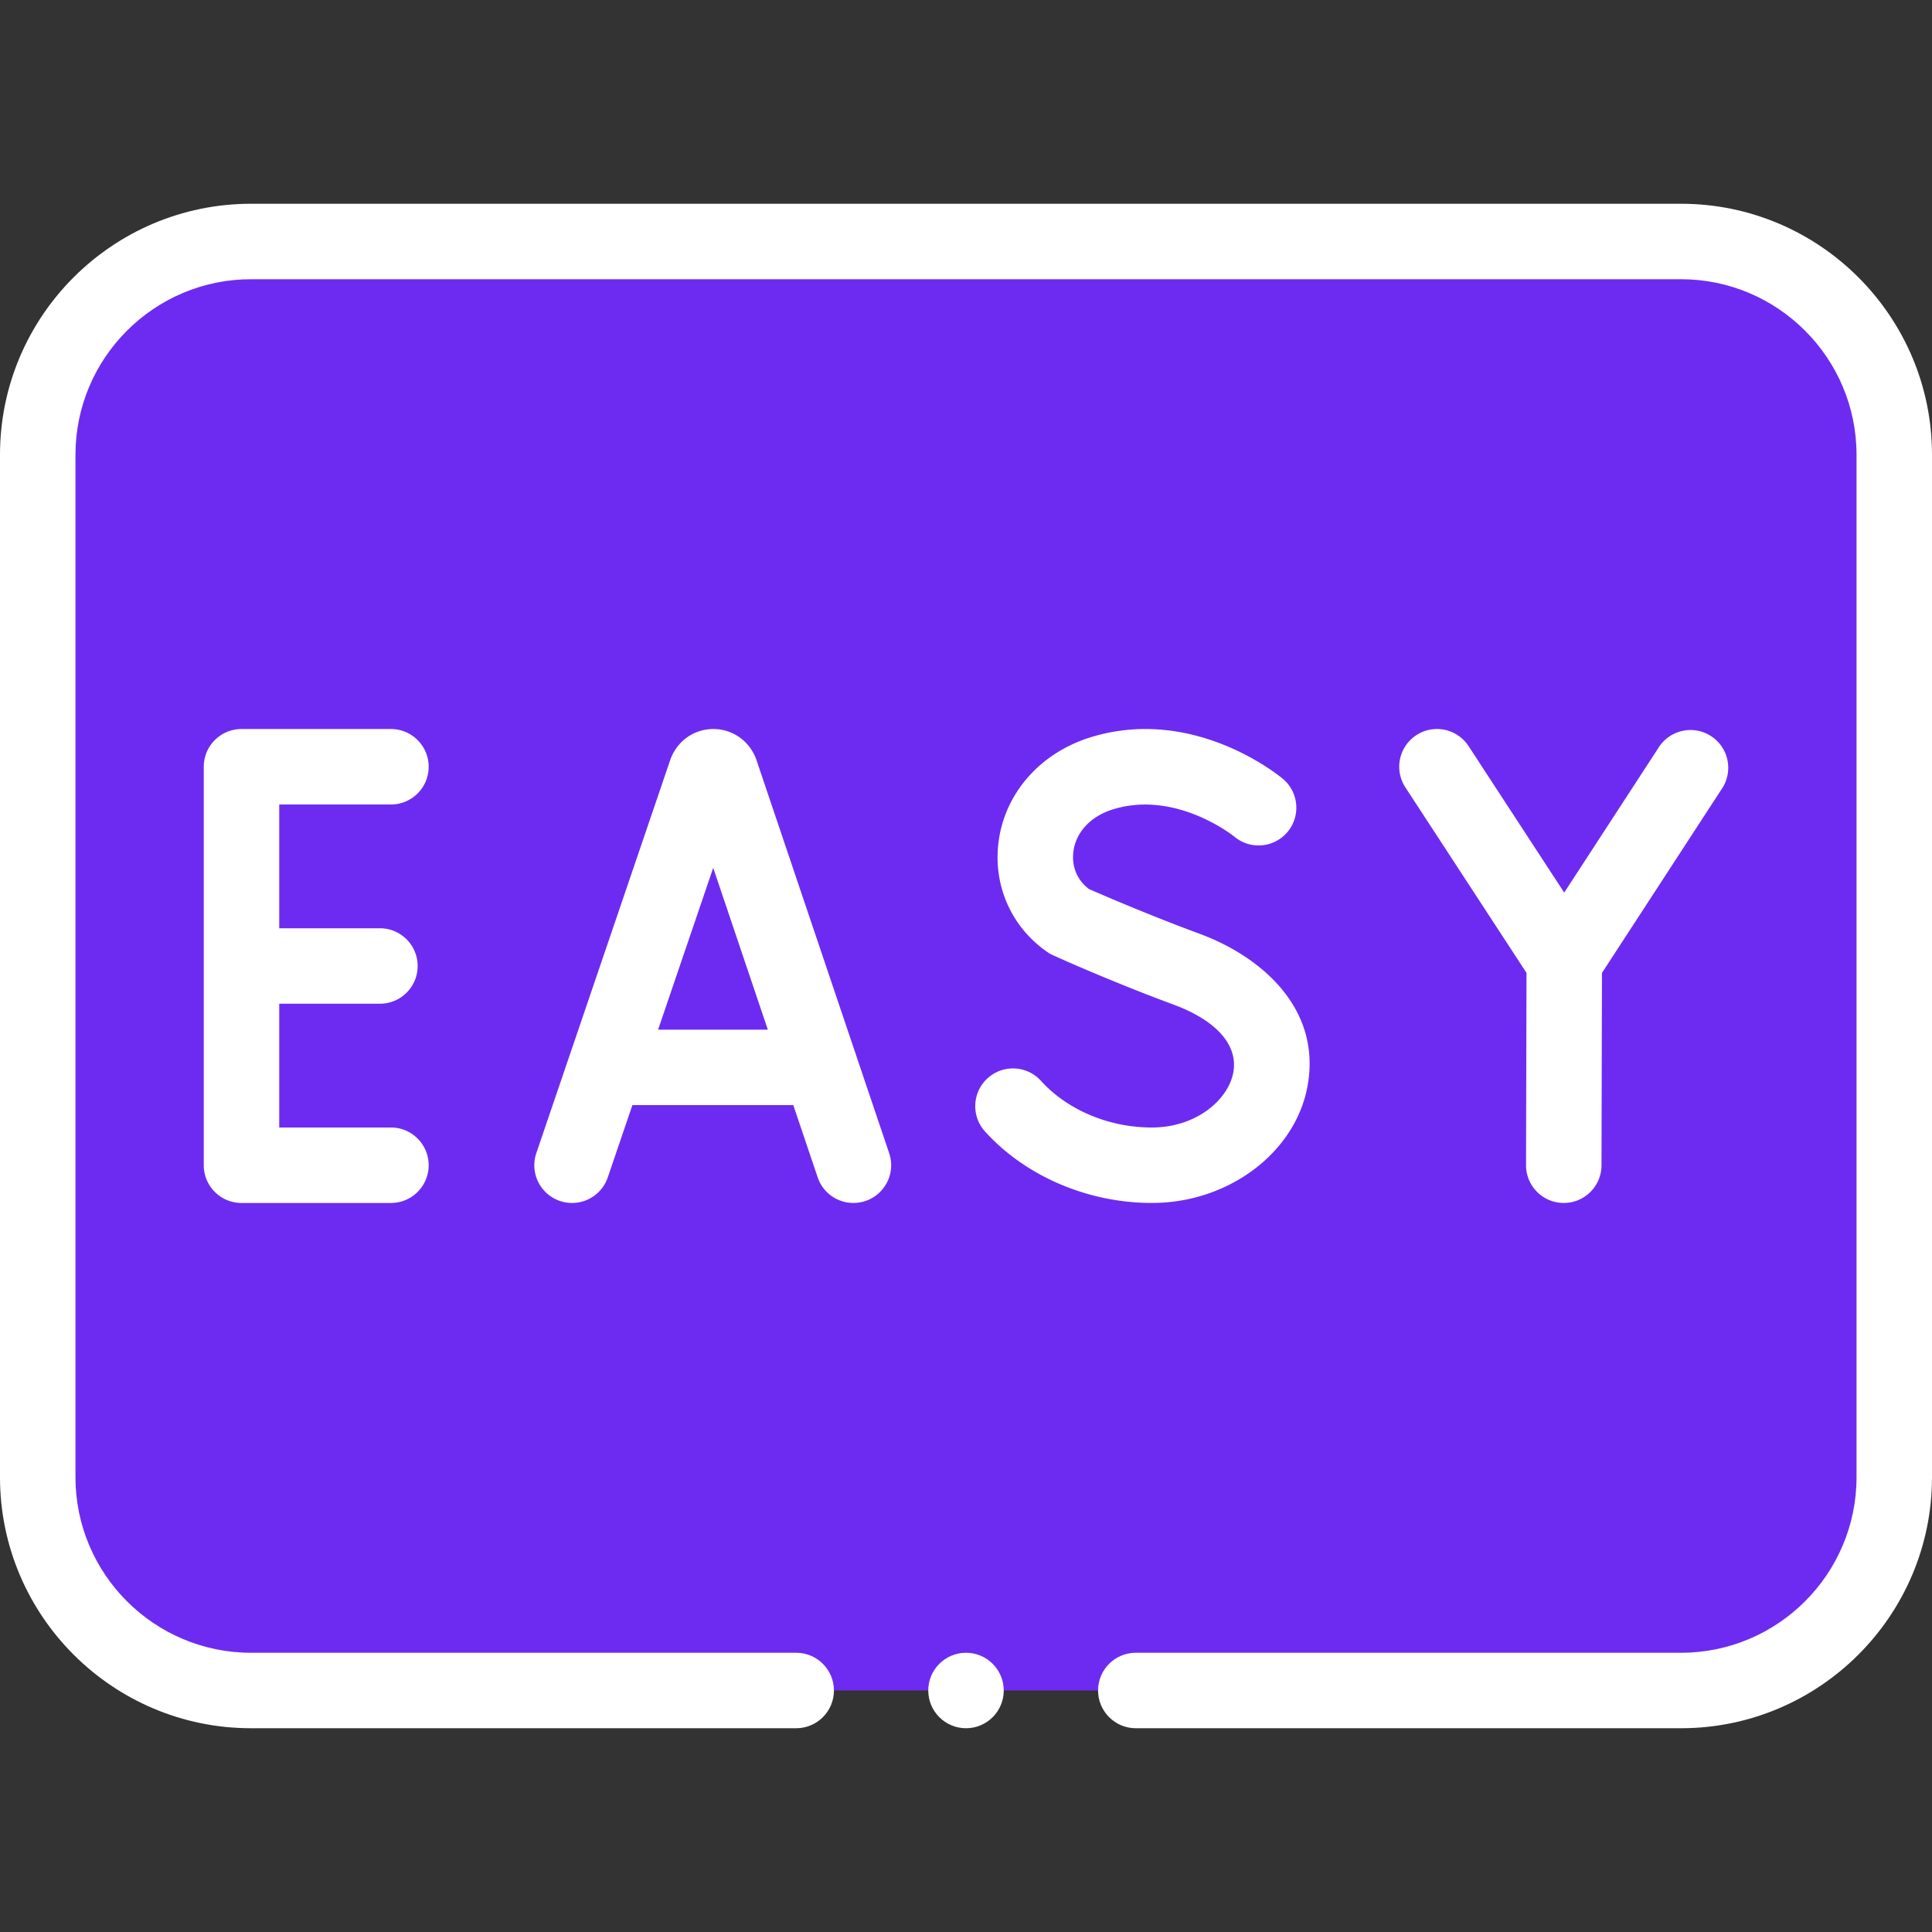
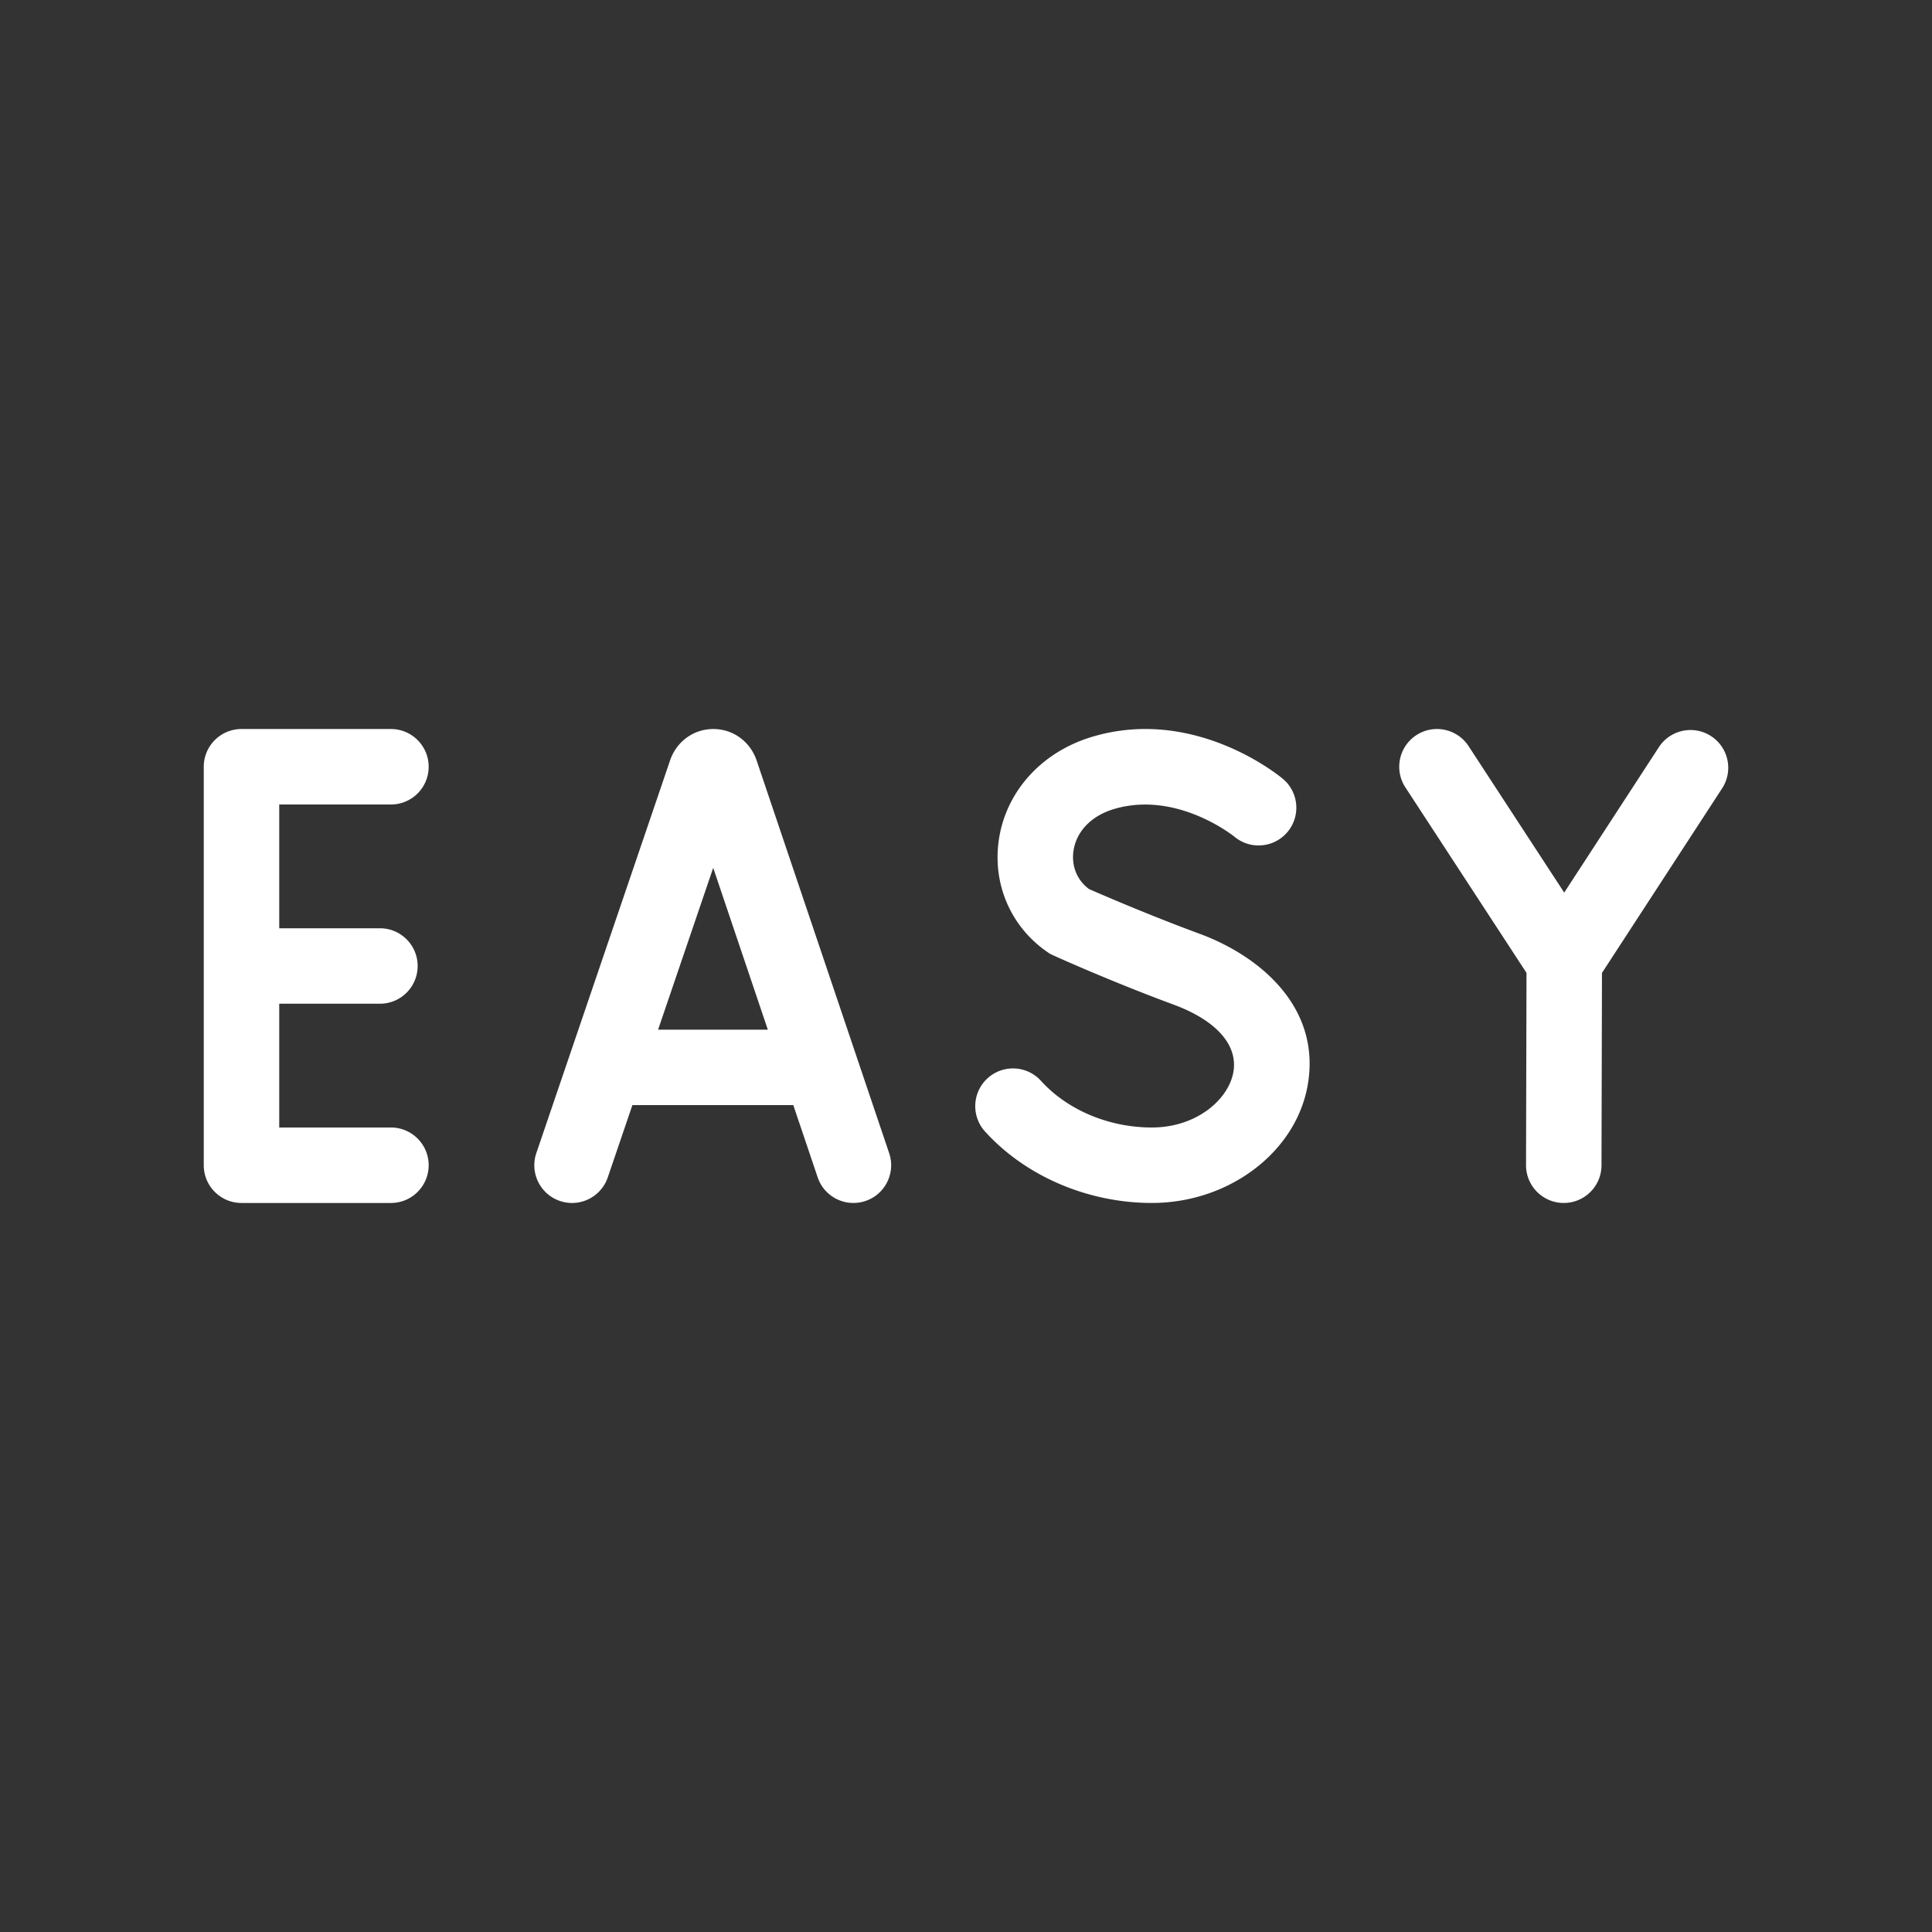
<svg xmlns="http://www.w3.org/2000/svg" width="512" height="512">
  <rect width="100%" height="100%" fill="#333333" stroke="none" />
-   <path d="M445.484 447.999H66.516C35.303 447.999 10 422.696 10 391.483V120.515c0-31.213 25.303-56.516 56.516-56.516h378.969c31.213 0 56.516 25.303 56.516 56.516v270.969c-.001 31.212-25.304 56.515-56.517 56.515z" fill="#6d2bf1" data-original="#86e99e" />
-   <path d="M445.484 53.999H66.516C29.839 53.999 0 83.838 0 120.514v270.969c0 36.677 29.839 66.516 66.516 66.516H211c5.522 0 10-4.477 10-10s-4.478-10-10-10H66.516C40.867 437.999 20 417.132 20 391.483V120.514c0-25.649 20.867-46.516 46.516-46.516h378.969c25.648 0 46.516 20.867 46.516 46.516v270.969c0 25.649-20.867 46.516-46.516 46.516H301c-5.522 0-10 4.477-10 10s4.478 10 10 10h144.484c36.677 0 66.516-29.839 66.516-66.516V120.514c0-36.676-29.839-66.515-66.516-66.515z" fill="#fff" data-original="#000000" />
  <path d="M103.6 213.199c5.522 0 10-4.477 10-10s-4.478-10-10-10H64c-5.522 0-10 4.477-10 10v105.6c0 5.523 4.478 10 10 10h39.601c5.522 0 10-4.477 10-10s-4.478-10-10-10H74v-32.8h26.681c5.522 0 10-4.477 10-10s-4.478-10-10-10H74v-32.8zm96.897-11.715a8.473 8.473 0 00-.089-.253c-1.794-4.88-6.254-8.032-11.364-8.032h-.011c-5.115.004-9.575 3.165-11.363 8.052-.025.07-.051.14-.074.211l-35.461 104.112c-1.781 5.228 1.014 10.91 6.241 12.69a9.99 9.99 0 003.226.537c4.162 0 8.048-2.62 9.465-6.779l6.524-19.153h42.642l6.456 19.127c1.766 5.232 7.435 8.041 12.673 6.277 5.232-1.766 8.043-7.44 6.276-12.673zm-26.095 71.385l14.606-42.883 14.473 42.883zm130.851 25.93c-11.385 0-22.371-4.624-29.39-12.368-3.708-4.093-10.033-4.404-14.125-.695-4.093 3.709-4.403 10.033-.695 14.125 10.746 11.859 27.273 18.938 44.21 18.938 20.368 0 38.117-13.382 41.285-31.129 3.662-20.511-12.401-34.225-28.655-40.22-13.491-4.977-26.014-10.408-29.283-11.844-3.161-2.345-4.693-6.072-4.114-10.102.738-5.147 4.718-9.285 10.645-11.071 16.596-4.997 31.655 7.02 32.012 7.308 4.228 3.518 10.508 2.964 14.053-1.251 3.554-4.228 3.007-10.536-1.221-14.089-.942-.792-23.4-19.311-50.613-11.117-13.372 4.028-22.826 14.52-24.672 27.379-1.722 11.988 3.472 23.518 13.552 30.089.441.288 16.441 7.458 32.721 13.463 11.384 4.199 17.175 10.738 15.889 17.941-1.288 7.197-9.717 14.643-21.599 14.643zm109.137 20h.024c5.512 0 9.986-4.461 10-9.976l.125-50.986 31.842-48.915c3.013-4.628 1.703-10.823-2.925-13.836-4.63-3.015-10.823-1.702-13.837 2.925l-25.086 38.536-25.345-38.815c-3.019-4.623-9.215-5.927-13.84-2.906-4.625 3.02-5.926 9.216-2.906 13.84l32.096 49.155-.125 50.953c-.013 5.523 4.454 10.011 9.977 10.025z" fill="#fff" data-original="#000000" />
-   <circle cx="256" cy="448" r="10" fill="#fff" data-original="#000000" />
</svg>